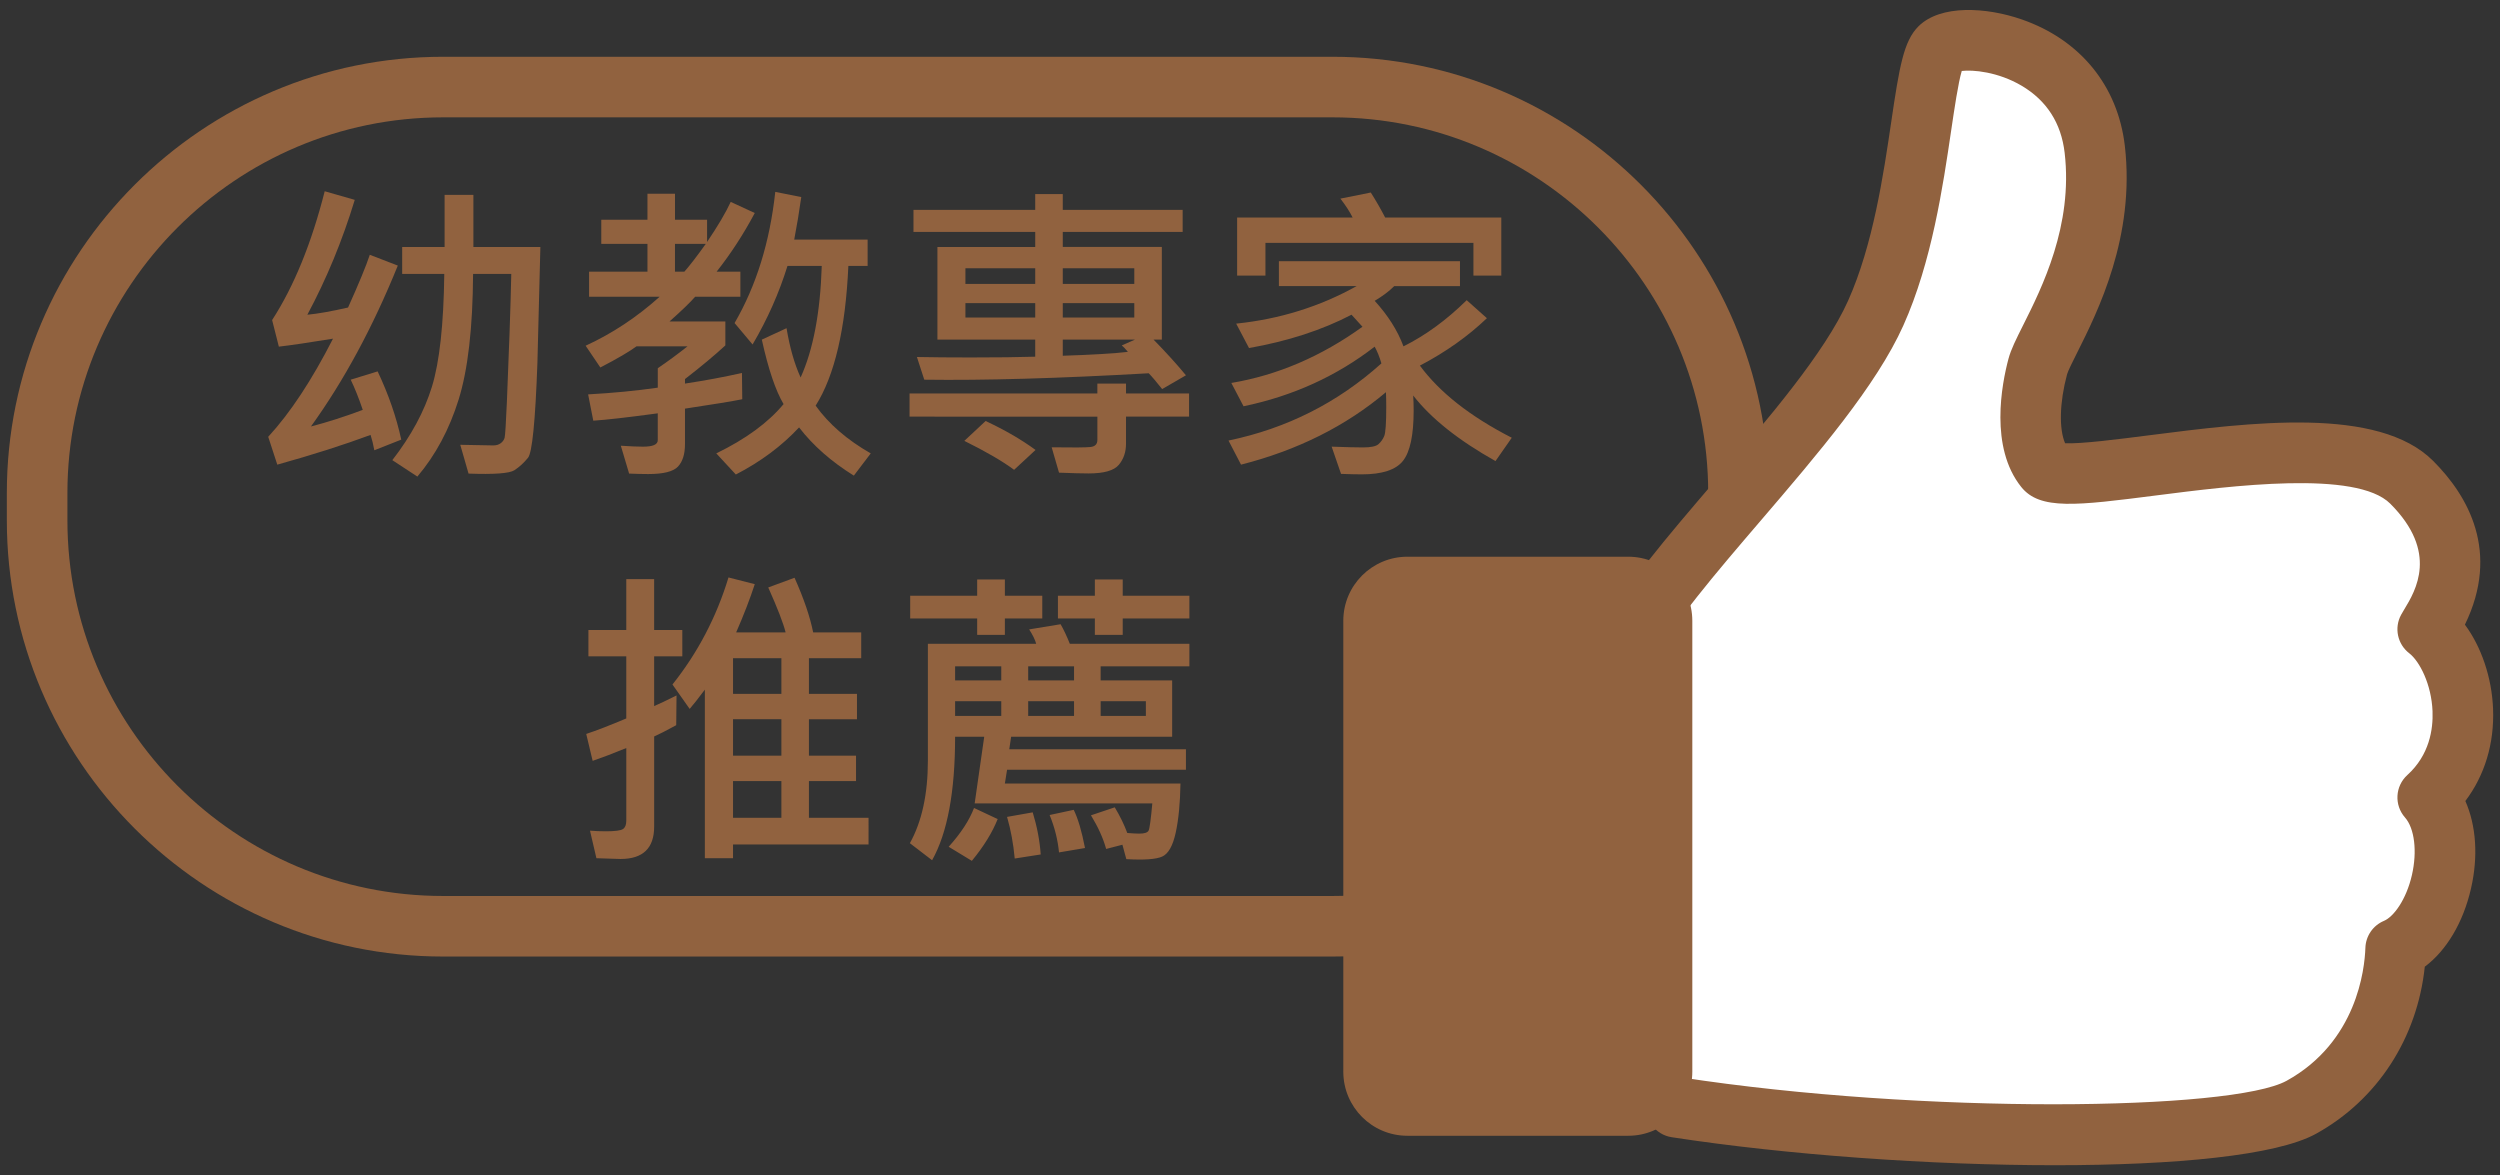
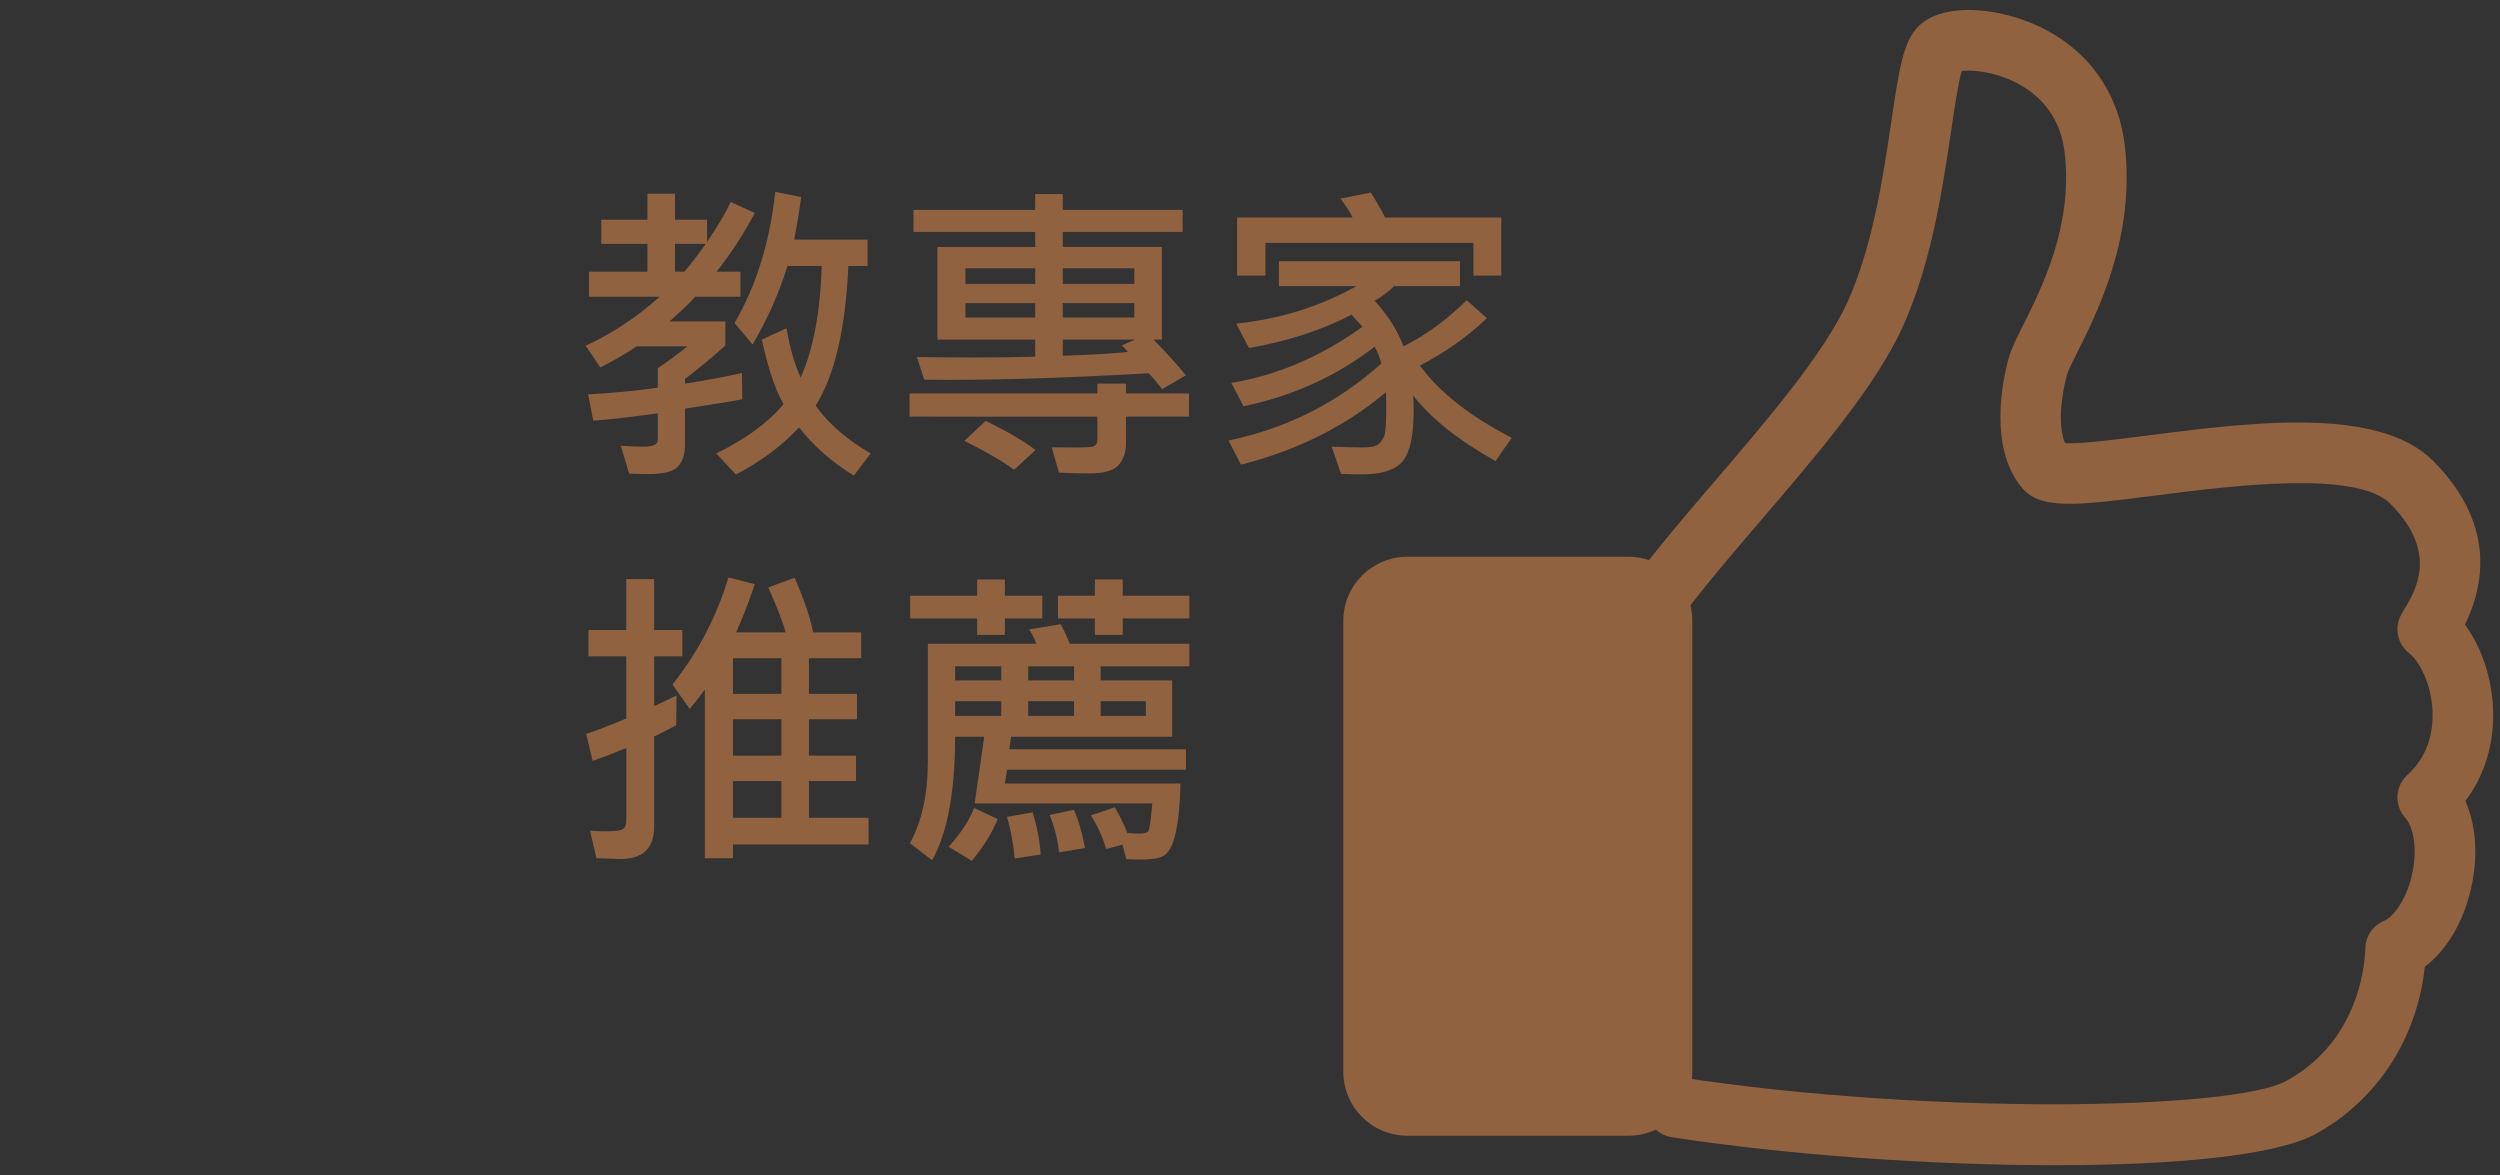
<svg xmlns="http://www.w3.org/2000/svg" version="1.1" id="圖層_1" x="0px" y="0px" width="234px" height="110px" viewBox="0 0 234 110" enable-background="new 0 0 234 110" xml:space="preserve">
  <rect x="0" y="0" width="234" height="110" fill="#333333" stroke="none" />
  <g>
    <g>
      <g>
-         <path fill="#91623F" d="M37.557,41.149l-2.52,0.996c-0.098-0.537-0.215-1.016-0.352-1.436c-2.529,0.938-5.439,1.865-8.73,2.783     l-0.85-2.607c2.061-2.236,4.082-5.298,6.064-9.185c-2.217,0.361-3.906,0.61-5.068,0.747l-0.63-2.49     c2.041-3.154,3.682-7.173,4.922-12.056l2.813,0.806c-1.162,3.818-2.642,7.402-4.438,10.752c0.957-0.088,2.227-0.313,3.809-0.674     c1.016-2.256,1.694-3.901,2.036-4.937l2.622,1.011c-2.334,5.762-5.044,10.781-8.13,15.059c1.543-0.4,3.159-0.918,4.849-1.553     c-0.361-1.074-0.737-2.017-1.128-2.827l2.52-0.776C36.36,36.901,37.098,39.03,37.557,41.149z M50.579,23.117l-0.278,10.869     c-0.195,5.43-0.488,8.384-0.879,8.862s-0.815,0.867-1.274,1.165s-1.89,0.403-4.292,0.315l-0.776-2.695l3.091,0.059     c0.283,0,0.518-0.071,0.703-0.212s0.305-0.313,0.358-0.513s0.125-1.326,0.213-3.376l0.249-6.431     c0.078-2.236,0.132-4.077,0.161-5.522H44.28c-0.029,5.049-0.481,8.972-1.355,11.77s-2.16,5.198-3.859,7.2l-2.344-1.538     c1.758-2.266,2.993-4.556,3.706-6.87s1.099-5.835,1.157-10.562h-3.94v-2.52h3.97v-4.878h2.695v4.878H50.579z" />
        <path fill="#91623F" d="M70.647,19.938c-1.055,1.982-2.246,3.813-3.574,5.493H69.3v2.344h-4.233     c-0.469,0.537-1.27,1.309-2.402,2.314h5.229v2.241c-1.006,0.928-2.266,1.978-3.779,3.149v0.425     c1.924-0.293,3.701-0.625,5.332-0.996l0.029,2.461c-0.918,0.186-2.705,0.479-5.361,0.879v3.325c0,0.928-0.218,1.626-0.652,2.095     s-1.364,0.703-2.79,0.703c-0.508,0-1.104-0.015-1.787-0.044l-0.776-2.607c0.869,0.059,1.563,0.088,2.08,0.088     c0.918,0,1.377-0.2,1.377-0.601v-2.52c-2.803,0.381-4.814,0.61-6.035,0.688l-0.483-2.461c2.314-0.127,4.487-0.337,6.519-0.63     v-1.816c1.035-0.713,1.963-1.396,2.783-2.051h-4.775c-0.674,0.498-1.802,1.157-3.384,1.978l-1.377-2.036     c2.49-1.143,4.8-2.671,6.929-4.585h-6.606v-2.344h5.464v-2.607h-4.321v-2.256h4.321v-2.432h2.578v2.432h3.003v2.08     c1.016-1.504,1.753-2.754,2.212-3.75L70.647,19.938z M66.063,22.824h-2.886v2.607h0.879     C64.563,24.855,65.232,23.986,66.063,22.824z M81.502,42.438l-1.582,2.08c-2.109-1.309-3.818-2.813-5.127-4.512     c-1.621,1.738-3.594,3.208-5.918,4.409l-1.831-1.978c2.754-1.338,4.854-2.876,6.299-4.614c-0.752-1.27-1.431-3.281-2.036-6.035     l2.314-1.069c0.303,1.816,0.742,3.354,1.318,4.614c1.182-2.607,1.841-6.089,1.978-10.444h-3.208c-0.791,2.549-1.88,5-3.267,7.354     l-1.685-2.007c2.031-3.496,3.301-7.588,3.809-12.275l2.432,0.483c-0.186,1.338-0.405,2.666-0.659,3.984h6.87v2.461h-1.802     c-0.264,5.898-1.284,10.259-3.062,13.081C77.576,39.689,79.295,41.178,81.502,42.438z" />
        <path fill="#91623F" d="M111.297,38.996h-5.903v2.549c0,0.771-0.225,1.426-0.674,1.963s-1.392,0.806-2.827,0.806     c-0.605,0-1.528-0.024-2.769-0.073l-0.688-2.373c2.002,0.029,3.216,0.02,3.64-0.029c0.426-0.049,0.638-0.269,0.638-0.659v-2.183     H85.135v-2.168h17.578v-0.923h2.681v0.923h5.903V38.996z M111.004,35.128l-2.227,1.289c-0.557-0.703-0.977-1.196-1.26-1.479     c-8.428,0.479-15.43,0.679-21.006,0.601l-0.688-2.124c1.445,0.029,3.115,0.044,5.01,0.044c2.51,0,4.531-0.024,6.064-0.073v-1.597     h-9.155v-8.672h9.155V21.71H85.501v-2.065h11.396v-1.479h2.578v1.479h11.221v2.065H99.476v1.406h9.272v8.672h-0.776     C109.104,32.941,110.115,34.054,111.004,35.128z M96.927,42.116l-2.007,1.86c-1.074-0.801-2.627-1.704-4.658-2.71l1.992-1.86     C94.051,40.246,95.608,41.149,96.927,42.116z M96.897,26.574v-1.465h-6.533v1.465H96.897z M96.897,29.723v-1.348h-6.533v1.348     H96.897z M106.17,26.574v-1.465h-6.694v1.465H106.17z M106.17,29.723v-1.348h-6.694v1.348H106.17z M106.229,31.789h-6.753v1.509     c2.754-0.088,4.785-0.21,6.094-0.366c-0.225-0.273-0.415-0.474-0.571-0.601L106.229,31.789z" />
        <path fill="#91623F" d="M141.502,40.973l-1.523,2.183c-3.467-1.943-6.035-3.989-7.705-6.138c0.029,0.41,0.044,0.879,0.044,1.406     c0,2.295-0.332,3.865-0.996,4.709s-1.948,1.267-3.853,1.267c-0.498,0-1.147-0.015-1.948-0.044l-0.879-2.549     c1.377,0.049,2.358,0.073,2.944,0.073c0.732,0,1.213-0.103,1.442-0.308s0.408-0.457,0.535-0.754s0.19-1.213,0.19-2.747     c0-0.488-0.01-0.942-0.029-1.362c-3.76,3.174-8.281,5.435-13.564,6.782l-1.172-2.256c5.449-1.133,10.22-3.54,14.312-7.222     c-0.166-0.576-0.376-1.099-0.63-1.567c-3.574,2.764-7.666,4.624-12.275,5.581l-1.143-2.183c4.316-0.723,8.408-2.476,12.275-5.259     c-0.059-0.078-0.4-0.454-1.025-1.128c-2.754,1.436-5.952,2.476-9.595,3.12l-1.201-2.285c4.072-0.42,7.832-1.592,11.279-3.516     h-7.28V24.45h16.948v2.329h-6.152c-0.488,0.488-1.099,0.947-1.831,1.377c1.25,1.367,2.148,2.788,2.695,4.263     c2.061-1.025,4.033-2.466,5.918-4.321l1.89,1.685c-1.777,1.699-3.867,3.179-6.27,4.438     C134.759,36.74,137.625,38.991,141.502,40.973z M140.521,25.797h-2.607v-3.062h-19.468v3.062h-2.651v-5.435h10.811     c-0.254-0.518-0.635-1.108-1.143-1.772l2.842-0.571c0.479,0.752,0.928,1.533,1.348,2.344h10.869V25.797z" />
        <path fill="#91623F" d="M63.865,61.432h-2.637v4.658c0.498-0.215,1.196-0.547,2.095-0.996l-0.029,2.783     c-0.928,0.508-1.616,0.859-2.065,1.055v8.438c0,2.021-1.05,3.031-3.149,3.031l-2.256-0.072l-0.601-2.578     c0.498,0.039,0.991,0.059,1.479,0.059c0.869,0,1.406-0.071,1.611-0.213s0.308-0.397,0.308-0.77v-6.811     c-1.162,0.479-2.212,0.879-3.149,1.201l-0.601-2.52c0.947-0.313,2.197-0.796,3.75-1.451v-5.814h-3.545v-2.461h3.545v-4.761h2.607     v4.761h2.637V61.432z M81.297,79.039H68.611v1.289h-2.637V64.551c-0.615,0.82-1.089,1.422-1.421,1.803l-1.611-2.285     c2.373-2.979,4.121-6.318,5.244-10.02l2.461,0.63c-0.449,1.376-1.03,2.881-1.743,4.511h4.629     c-0.215-0.858-0.757-2.26-1.626-4.204l2.461-0.908c0.869,1.944,1.45,3.647,1.743,5.112h4.497v2.418h-4.893v3.34h4.497v2.373     h-4.497v3.412h4.409v2.373h-4.409v3.443h5.581V79.039z M73.138,64.947v-3.34h-4.526v3.34H73.138z M73.138,70.732V67.32h-4.526     v3.412H73.138z M73.138,76.549v-3.443h-4.526v3.443H73.138z" />
        <path fill="#91623F" d="M111.326,62.369h-8.306v1.318h6.694v5.273H94.642l-0.176,1.172h16.538v1.918H94.261l-0.205,1.289h16.436     c-0.029,1.846-0.179,3.382-0.447,4.607s-0.688,1.968-1.26,2.227c-0.57,0.259-1.691,0.339-3.361,0.242l-0.366-1.348l-1.523,0.395     c-0.273-0.996-0.747-2.045-1.421-3.148l2.227-0.748c0.488,0.812,0.879,1.611,1.172,2.402c0.488,0.04,0.864,0.059,1.128,0.059     c0.488,0,0.778-0.097,0.872-0.293c0.092-0.194,0.207-1.039,0.344-2.533H91.229l0.894-6.24h-2.725     c0,5.146-0.718,8.999-2.153,11.557l-2.08-1.596c1.123-2.021,1.685-4.6,1.685-7.734V60.26h10.137     c-0.098-0.371-0.317-0.82-0.659-1.348l2.944-0.484c0.293,0.509,0.581,1.119,0.864,1.832h11.191V62.369z M97.557,57.887h-3.501     v1.537h-2.593v-1.537h-6.27v-2.125h6.27v-1.523h2.593v1.523h3.501V57.887z M93.382,76.666c-0.508,1.27-1.313,2.572-2.417,3.91     l-2.168-1.318c1.143-1.269,1.934-2.479,2.373-3.633L93.382,76.666z M93.719,63.688v-1.318h-4.321v1.318H93.719z M93.719,67.012     v-1.377h-4.321v1.377H93.719z M97.41,79.977l-2.432,0.381c-0.127-1.388-0.366-2.686-0.718-3.896l2.402-0.426     C97.073,77.383,97.322,78.697,97.41,79.977z M100.53,63.688v-1.318h-4.292v1.318H100.53z M100.53,67.012v-1.377h-4.292v1.377     H100.53z M101.556,79.375l-2.432,0.41c-0.117-1.19-0.41-2.357-0.879-3.5l2.256-0.484     C100.901,76.612,101.253,77.804,101.556,79.375z M111.326,57.887h-6.24v1.537h-2.607v-1.537h-3.457v-2.125h3.457v-1.523h2.607     v1.523h6.24V57.887z M107.254,67.012v-1.377h-4.233v1.377H107.254z" />
      </g>
    </g>
    <g>
-       <path fill="#91623F" d="M124.724,89.532h-83.25c-22.516,0-40.834-18.318-40.834-40.834v-2.549    c0-22.517,18.318-40.835,40.834-40.835h83.25c22.516,0,40.834,18.318,40.834,40.835v2.549    C165.558,71.214,147.239,89.532,124.724,89.532z M41.474,10.983c-19.391,0-35.164,15.775-35.164,35.166v2.549    c0,19.39,15.773,35.166,35.164,35.166h83.25c19.391,0,35.164-15.775,35.164-35.166v-2.549c0-19.391-15.773-35.166-35.164-35.166    H41.474z" />
-     </g>
+       </g>
    <g>
      <g>
-         <path fill="#FFFFFF" d="M152.233,60.558c4.25-8.25,19-21.583,23.334-31.25c4.334-9.666,4.166-23,6-24.833     c1.834-1.833,13.334-0.5,14.5,9.5s-4.666,17.833-5.334,20.333c-0.666,2.5-1.332,7.006,0.668,9.503s27.666-5.336,34.332,1.331     c6.668,6.666,2.168,12.516,1.5,13.757c3.334,2.575,5.334,10.909,0,15.742c3.293,3.729,1.182,12.416-3,14.166     c-0.166,5-2.498,11.334-8.832,14.834s-36.834,3.334-58.5,0" />
        <path fill="#91623F" d="M192.339,109.065c-11.629,0-25.102-0.965-35.869-2.622c-1.547-0.238-2.609-1.686-2.371-3.232     c0.238-1.548,1.693-2.61,3.232-2.371c22.654,3.485,51.615,3.13,56.699,0.32c6.574-3.633,7.303-10.444,7.371-12.446     c0.037-1.108,0.715-2.093,1.738-2.521c0.898-0.376,2.086-1.97,2.617-4.289c0.508-2.209,0.246-4.374-0.648-5.386     c-1.025-1.164-0.928-2.936,0.223-3.978c2.064-1.872,2.42-4.279,2.354-5.97c-0.1-2.506-1.199-4.668-2.184-5.428     c-1.098-0.848-1.42-2.364-0.764-3.585c0.072-0.134,0.176-0.31,0.305-0.522c1.051-1.734,3.236-5.341-1.313-9.89     c-3.17-3.169-14.898-1.669-21.902-0.773c-7.479,0.956-10.889,1.393-12.639-0.79c-2.977-3.716-1.826-9.633-1.193-12.006     c0.232-0.869,0.713-1.827,1.377-3.153c1.748-3.485,4.674-9.317,3.879-16.121c-0.322-2.774-1.676-4.886-4.021-6.274     c-2.223-1.314-4.59-1.513-5.609-1.384c-0.332,1.101-0.693,3.562-0.994,5.593c-0.764,5.188-1.811,12.293-4.473,18.229     c-2.516,5.614-8.014,12.034-13.332,18.244c-4.254,4.969-8.273,9.661-10.068,13.146c-0.717,1.393-2.428,1.938-3.816,1.222     c-1.393-0.717-1.939-2.427-1.223-3.819c2.098-4.07,6.326-9.008,10.803-14.235c5.055-5.903,10.281-12.007,12.463-16.875     c2.342-5.221,3.322-11.876,4.039-16.737c0.766-5.203,1.164-7.561,2.543-8.941c2.063-2.059,6.348-1.809,9.684-0.648     c5.471,1.903,8.982,6.214,9.637,11.824c0.99,8.487-2.543,15.534-4.441,19.32c-0.395,0.784-0.883,1.76-0.967,2.073     c-0.707,2.646-0.76,5.105-0.182,6.451c1.492,0.069,4.959-0.375,7.814-0.741c9.576-1.224,21.494-2.749,26.631,2.387     c3.273,3.273,6.297,8.511,2.977,15.332c1.533,2.069,2.52,4.936,2.635,7.881c0.127,3.24-0.783,6.229-2.594,8.625     c1.012,2.29,1.219,5.191,0.527,8.199c-0.73,3.182-2.293,5.788-4.324,7.311c-0.705,6.689-4.434,12.461-10.186,15.639     C213.075,108.165,203.565,109.065,192.339,109.065z" />
      </g>
      <path fill="#91623F" d="M158.401,100.308c0,3.314-2.688,6-6,6h-20.668c-3.313,0-6-2.686-6-6V58.108c0-3.313,2.688-6,6-6h20.668    c3.313,0,6,2.687,6,6V100.308z" />
    </g>
  </g>
</svg>